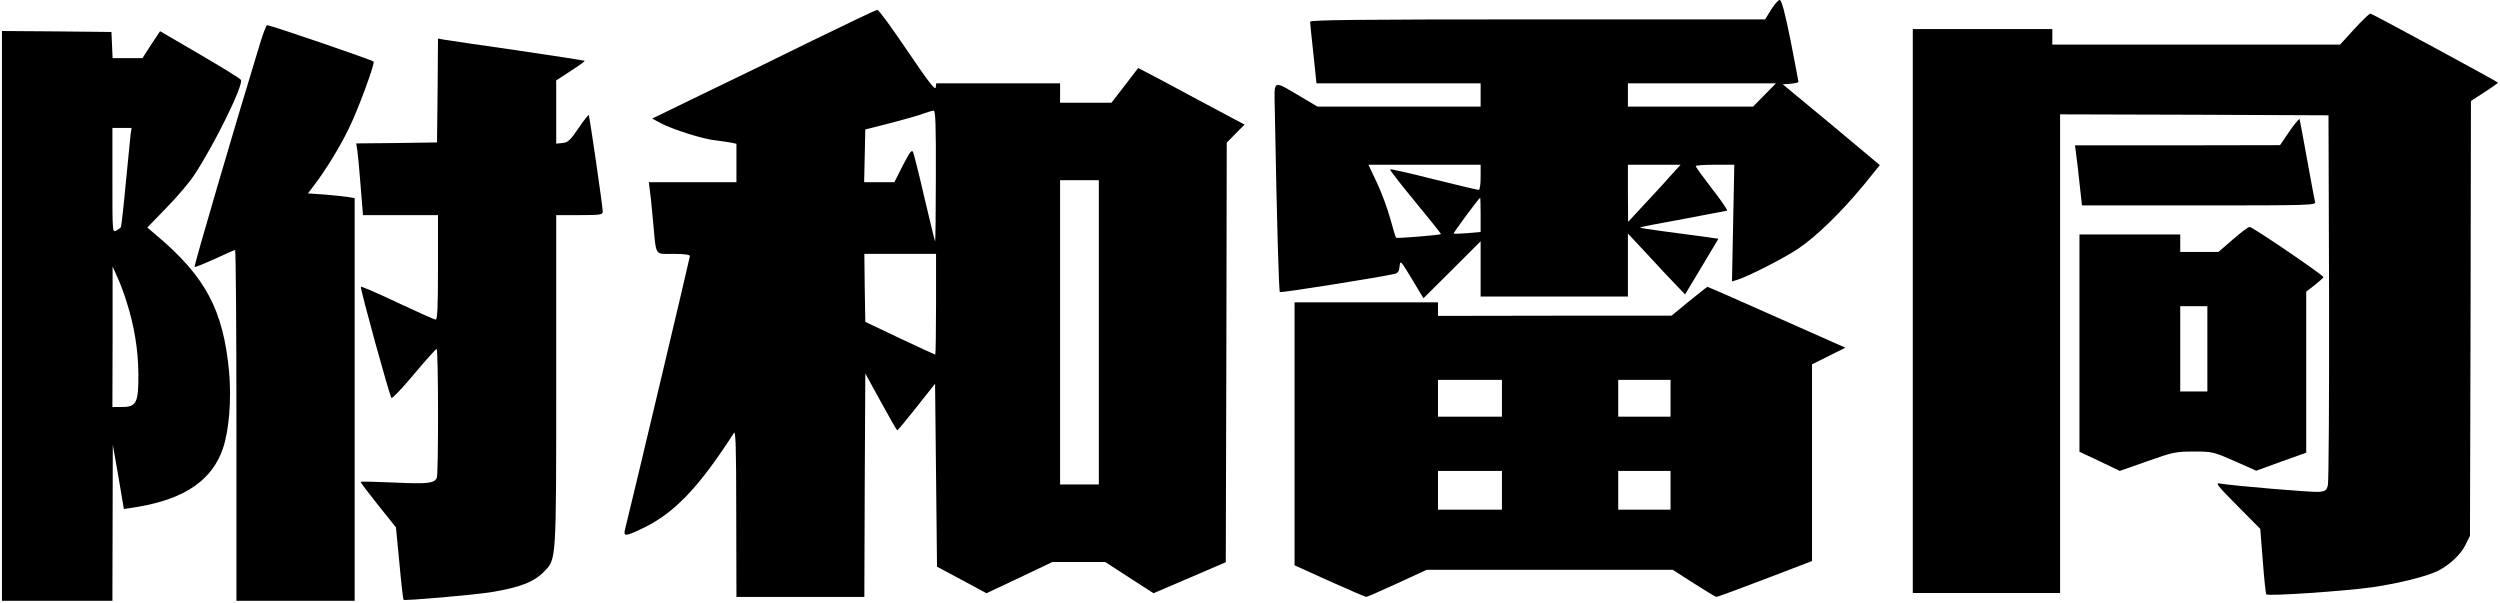
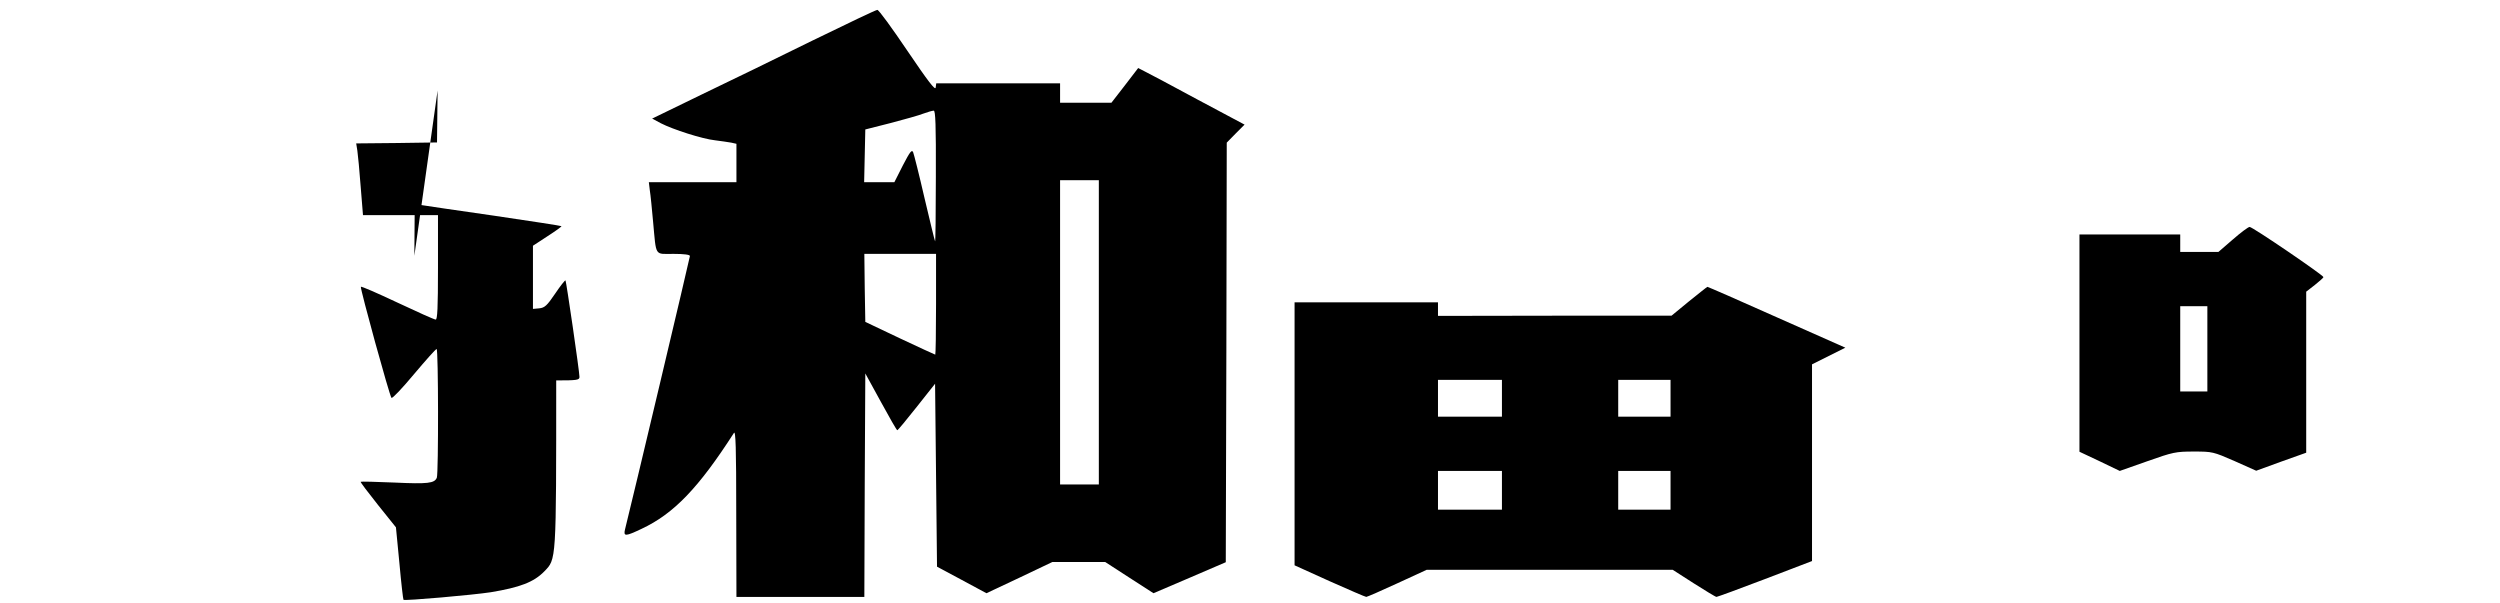
<svg xmlns="http://www.w3.org/2000/svg" version="1.0" width="1290pt" height="311pt" viewBox="0 0 1290 311" preserveAspectRatio="xMidYMid meet">
  <g transform="translate(0,311) scale(0.1,-0.1)" fill="#000000" stroke="none">
-     <path d="M9139 3060 l-31 -50 -1174 0 c-932 0 -1174 -3 -1174 -12 0 -7 8 -82 17 -165 l16 -153 424 0 423 0 0 -60 0 -60 -421 0 -421 0 -91 54 c-143 84 -132 90 -129 -72 11 -599 21 -934 26 -939 5 -5 510 75 593 94 16 4 23 13 25 39 3 33 5 31 63 -65 l60 -100 148 147 147 147 0 -143 0 -142 380 0 380 0 0 163 0 162 98 -105 c53 -58 119 -128 147 -157 l50 -52 86 143 86 144 -76 11 c-42 6 -133 18 -204 27 -70 9 -126 18 -124 20 2 3 102 22 223 44 120 23 222 42 226 43 4 1 -30 52 -77 112 -47 61 -85 113 -85 118 0 4 45 7 99 7 l100 0 -6 -301 -6 -301 24 7 c59 18 239 110 315 160 97 65 225 190 342 332 l82 101 -250 209 -251 208 41 3 c22 2 40 6 40 10 0 4 -19 100 -41 215 -30 148 -46 207 -56 207 -7 0 -27 -22 -44 -50z m-34 -440 l-59 -60 -323 0 -323 0 0 60 0 60 382 0 382 0 -59 -60z m-1465 -425 c0 -38 -4 -65 -10 -65 -6 0 -110 25 -232 55 -121 31 -223 54 -225 51 -3 -3 56 -78 130 -168 74 -90 134 -164 132 -166 -4 -5 -227 -23 -231 -19 -3 2 -16 46 -30 98 -14 51 -45 135 -69 186 l-44 93 290 0 289 0 0 -65z m971 -2 c-33 -38 -95 -104 -136 -148 l-74 -80 -1 148 0 147 136 0 136 0 -61 -67z m-971 -192 l0 -88 -67 -6 c-38 -3 -70 -4 -72 -2 -3 3 130 183 137 185 1 0 2 -40 2 -89z" />
    <path d="M4195 2902 c-176 -87 -435 -213 -575 -280 l-255 -124 45 -24 c62 -32 214 -81 280 -88 30 -4 67 -9 83 -12 l27 -6 0 -99 0 -99 -226 0 -226 0 5 -42 c4 -24 11 -97 17 -163 17 -182 6 -165 105 -165 54 0 85 -4 85 -11 0 -8 -303 -1285 -335 -1411 -9 -37 3 -36 85 3 167 78 295 212 477 495 9 15 12 -75 12 -413 l1 -433 330 0 330 0 2 577 3 576 80 -146 c44 -81 82 -147 85 -147 3 0 48 54 100 120 l95 120 5 -472 5 -472 127 -68 128 -69 170 80 170 81 137 0 136 0 125 -81 124 -80 187 80 186 80 3 1083 2 1082 46 47 46 46 -244 130 c-133 72 -257 138 -274 146 l-31 16 -69 -90 -69 -89 -132 0 -133 0 0 50 0 50 -319 0 -320 0 -3 -22 c-2 -16 -39 32 -146 190 -79 117 -148 212 -155 211 -7 0 -156 -71 -332 -157z m634 -704 c0 -189 -2 -338 -4 -333 -3 6 -27 107 -55 225 -27 118 -54 224 -58 234 -7 16 -16 4 -53 -67 l-44 -87 -78 0 -78 0 3 136 3 136 130 33 c72 19 148 40 170 49 22 8 46 15 53 15 9 1 12 -73 11 -341z m841 -803 l0 -785 -100 0 -100 0 0 785 0 785 100 0 100 0 0 -785z m-840 145 c0 -143 -2 -260 -4 -260 -2 0 -84 38 -182 84 l-179 85 -3 175 -2 176 185 0 185 0 0 -260z" />
-     <path d="M12148 2960 l-73 -80 -742 0 -743 0 0 40 0 40 -360 0 -360 0 0 -1455 0 -1455 380 0 380 0 0 1235 0 1235 693 -2 692 -3 3 -938 c1 -517 -2 -953 -6 -970 -7 -28 -13 -32 -47 -35 -36 -3 -439 31 -510 43 -26 5 -15 -9 89 -114 l119 -120 13 -166 c7 -92 15 -169 18 -172 10 -10 409 17 548 37 138 20 284 57 341 86 58 30 114 83 138 131 l24 48 3 1122 2 1122 71 46 c39 25 70 47 68 49 -15 12 -650 356 -658 356 -5 0 -43 -36 -83 -80z" />
-     <path d="M1341 2883 c-128 -418 -341 -1146 -337 -1150 3 -3 49 16 104 41 54 25 101 46 105 46 4 0 7 -407 7 -905 l0 -905 305 0 305 0 0 1039 0 1039 -32 5 c-18 3 -72 9 -121 13 l-88 6 28 37 c61 79 136 201 182 296 49 99 134 331 129 347 -3 7 -531 188 -550 188 -4 0 -21 -44 -37 -97z" />
-     <path d="M10 1480 l0 -1470 285 0 285 0 1 403 1 402 29 -165 c15 -91 28 -165 28 -166 1 -1 36 5 79 12 237 41 377 138 432 299 32 94 45 254 32 398 -30 317 -121 489 -375 703 l-47 40 97 100 c54 55 119 131 144 169 102 153 258 469 242 493 -4 7 -100 66 -213 132 l-204 119 -46 -69 -45 -70 -77 0 -77 0 -3 68 -3 67 -282 3 -283 2 0 -1470z m664 938 c-2 -18 -13 -132 -25 -253 -11 -121 -23 -223 -25 -227 -3 -4 -14 -13 -25 -18 -19 -10 -19 -5 -19 260 l0 270 49 0 50 0 -5 -32z m-20 -868 c39 -122 59 -245 60 -370 1 -148 -10 -170 -84 -170 l-50 0 1 363 0 362 24 -54 c14 -29 36 -88 49 -131z" />
-     <path d="M2258 2643 l-3 -268 -208 -3 -209 -2 6 -38 c3 -20 11 -103 17 -184 l12 -148 194 0 193 0 0 -270 c0 -210 -3 -270 -12 -269 -7 0 -96 40 -198 88 -102 48 -186 85 -188 81 -4 -10 148 -563 158 -573 4 -5 56 50 116 122 60 71 112 130 117 130 9 1 10 -640 1 -664 -12 -29 -46 -33 -219 -25 -94 4 -172 6 -174 4 -2 -2 38 -55 89 -119 l93 -116 18 -186 c9 -101 19 -186 21 -188 7 -6 360 25 450 39 151 25 222 52 276 107 63 65 62 45 62 986 l0 853 120 0 c108 0 120 2 120 18 0 28 -68 493 -72 498 -3 2 -27 -29 -54 -69 -42 -62 -54 -72 -81 -75 l-33 -3 0 163 0 163 75 49 c42 27 74 50 72 52 -2 2 -158 26 -348 54 -189 27 -359 52 -376 55 l-33 6 -2 -268z" />
-     <path d="M11814 2433 l-49 -72 -529 -1 -529 0 6 -47 c4 -27 12 -96 18 -155 l12 -108 604 0 c571 0 604 1 599 18 -3 9 -21 107 -41 217 -20 110 -37 204 -39 210 -1 5 -25 -23 -52 -62z" />
+     <path d="M2258 2643 l-3 -268 -208 -3 -209 -2 6 -38 c3 -20 11 -103 17 -184 l12 -148 194 0 193 0 0 -270 c0 -210 -3 -270 -12 -269 -7 0 -96 40 -198 88 -102 48 -186 85 -188 81 -4 -10 148 -563 158 -573 4 -5 56 50 116 122 60 71 112 130 117 130 9 1 10 -640 1 -664 -12 -29 -46 -33 -219 -25 -94 4 -172 6 -174 4 -2 -2 38 -55 89 -119 l93 -116 18 -186 c9 -101 19 -186 21 -188 7 -6 360 25 450 39 151 25 222 52 276 107 63 65 62 45 62 986 c108 0 120 2 120 18 0 28 -68 493 -72 498 -3 2 -27 -29 -54 -69 -42 -62 -54 -72 -81 -75 l-33 -3 0 163 0 163 75 49 c42 27 74 50 72 52 -2 2 -158 26 -348 54 -189 27 -359 52 -376 55 l-33 6 -2 -268z" />
    <path d="M11521 1874 l-74 -64 -99 0 -98 0 0 45 0 45 -260 0 -260 0 0 -561 0 -560 104 -49 104 -50 142 50 c133 47 147 50 240 50 96 0 100 -1 210 -49 l112 -50 129 47 129 46 0 416 0 415 45 35 c24 19 44 37 44 40 1 9 -367 260 -381 259 -7 0 -46 -29 -87 -65z m-131 -564 l0 -220 -70 0 -70 0 0 220 0 220 70 0 70 0 0 -220z" />
    <path d="M8715 1555 l-90 -74 -602 0 -603 -1 0 35 0 35 -370 0 -370 0 0 -679 0 -678 181 -82 c99 -44 184 -81 189 -81 4 0 76 31 160 70 l152 70 635 0 634 0 109 -70 c60 -38 112 -70 117 -70 4 0 117 41 250 92 l243 93 0 507 0 508 86 43 86 43 -354 157 c-194 87 -355 157 -358 157 -3 -1 -45 -35 -95 -75z m-965 -500 l0 -95 -165 0 -165 0 0 95 0 95 165 0 165 0 0 -95z m870 0 l0 -95 -135 0 -135 0 0 95 0 95 135 0 135 0 0 -95z m-870 -475 l0 -100 -165 0 -165 0 0 100 0 100 165 0 165 0 0 -100z m870 0 l0 -100 -135 0 -135 0 0 100 0 100 135 0 135 0 0 -100z" />
  </g>
</svg>